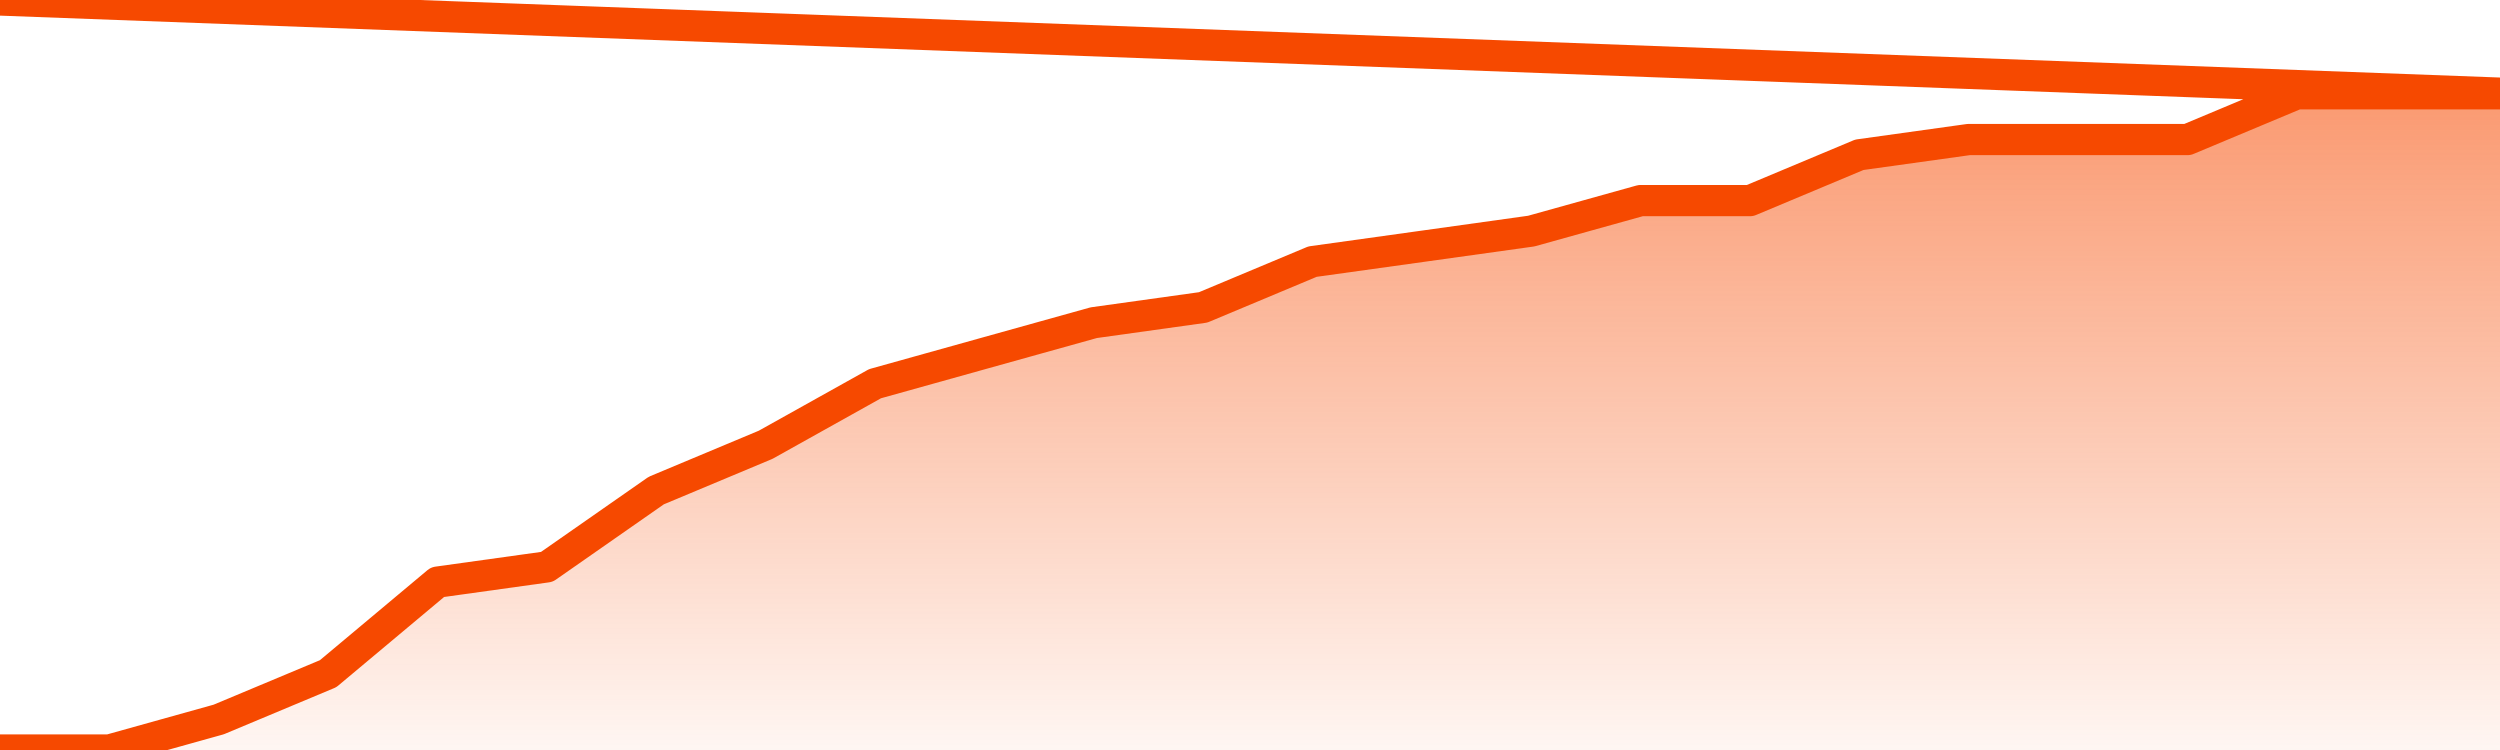
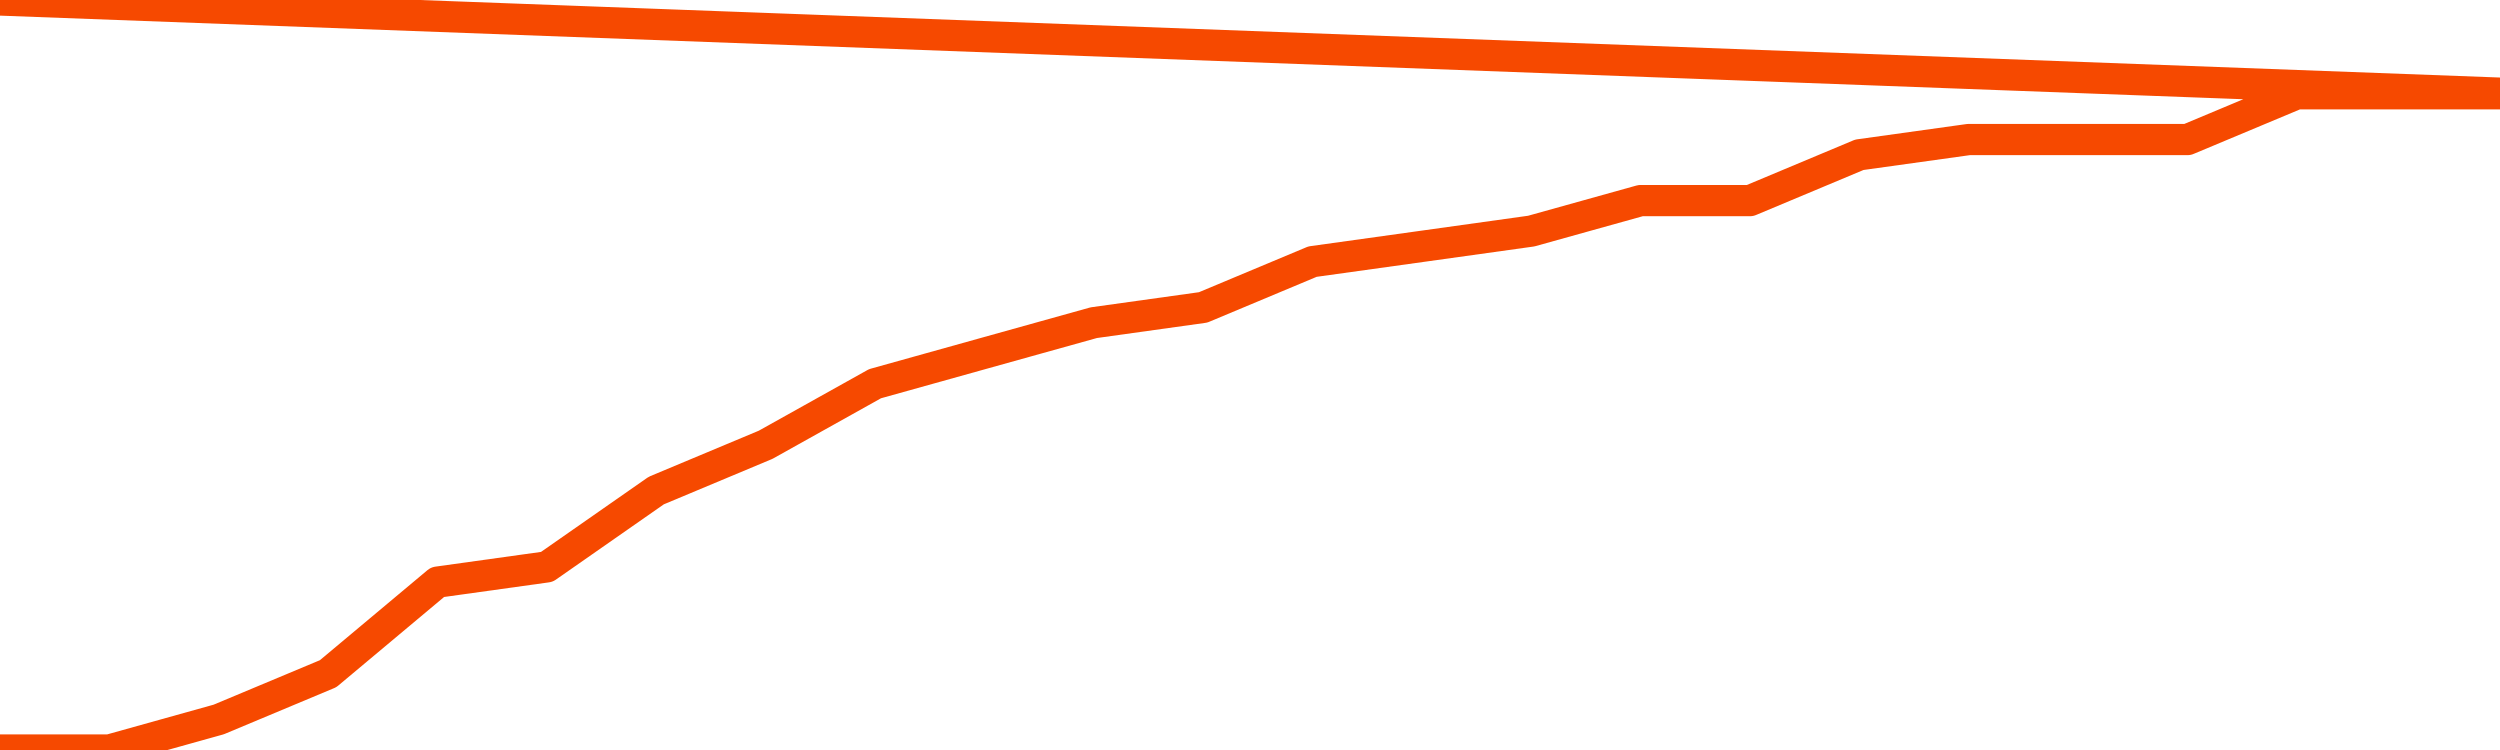
<svg xmlns="http://www.w3.org/2000/svg" version="1.1" width="80" height="24" viewBox="0 0 80 24">
  <defs>
    <linearGradient x1=".5" x2=".5" y2="1" id="gradient">
      <stop offset="0" stop-color="#F64900" />
      <stop offset="1" stop-color="#f64900" stop-opacity="0" />
    </linearGradient>
  </defs>
-   <path fill="url(#gradient)" fill-opacity="0.56" stroke="none" d="M 0,26 0.0,24.0 3.5,24.0 7.0,23.023 10.5,21.558 14.0,18.628 17.5,18.14 21.0,15.698 24.5,14.233 28.0,12.279 31.5,11.302 35.0,10.326 38.5,9.837 42.0,8.372 45.5,7.884 49.0,7.395 52.5,6.419 56.0,6.419 59.5,4.953 63.0,4.465 66.5,4.465 70.0,4.465 73.5,3.0 77.0,3.0 80.5,3.0 82,26 Z" />
  <path fill="none" stroke="#F64900" stroke-width="1" stroke-linejoin="round" stroke-linecap="round" d="M 0.0,24.0 3.5,24.0 7.0,23.023 10.5,21.558 14.0,18.628 17.5,18.14 21.0,15.698 24.5,14.233 28.0,12.279 31.5,11.302 35.0,10.326 38.5,9.837 42.0,8.372 45.5,7.884 49.0,7.395 52.5,6.419 56.0,6.419 59.5,4.953 63.0,4.465 66.5,4.465 70.0,4.465 73.5,3.0 77.0,3.0 80.5,3.0.join(' ') }" />
</svg>